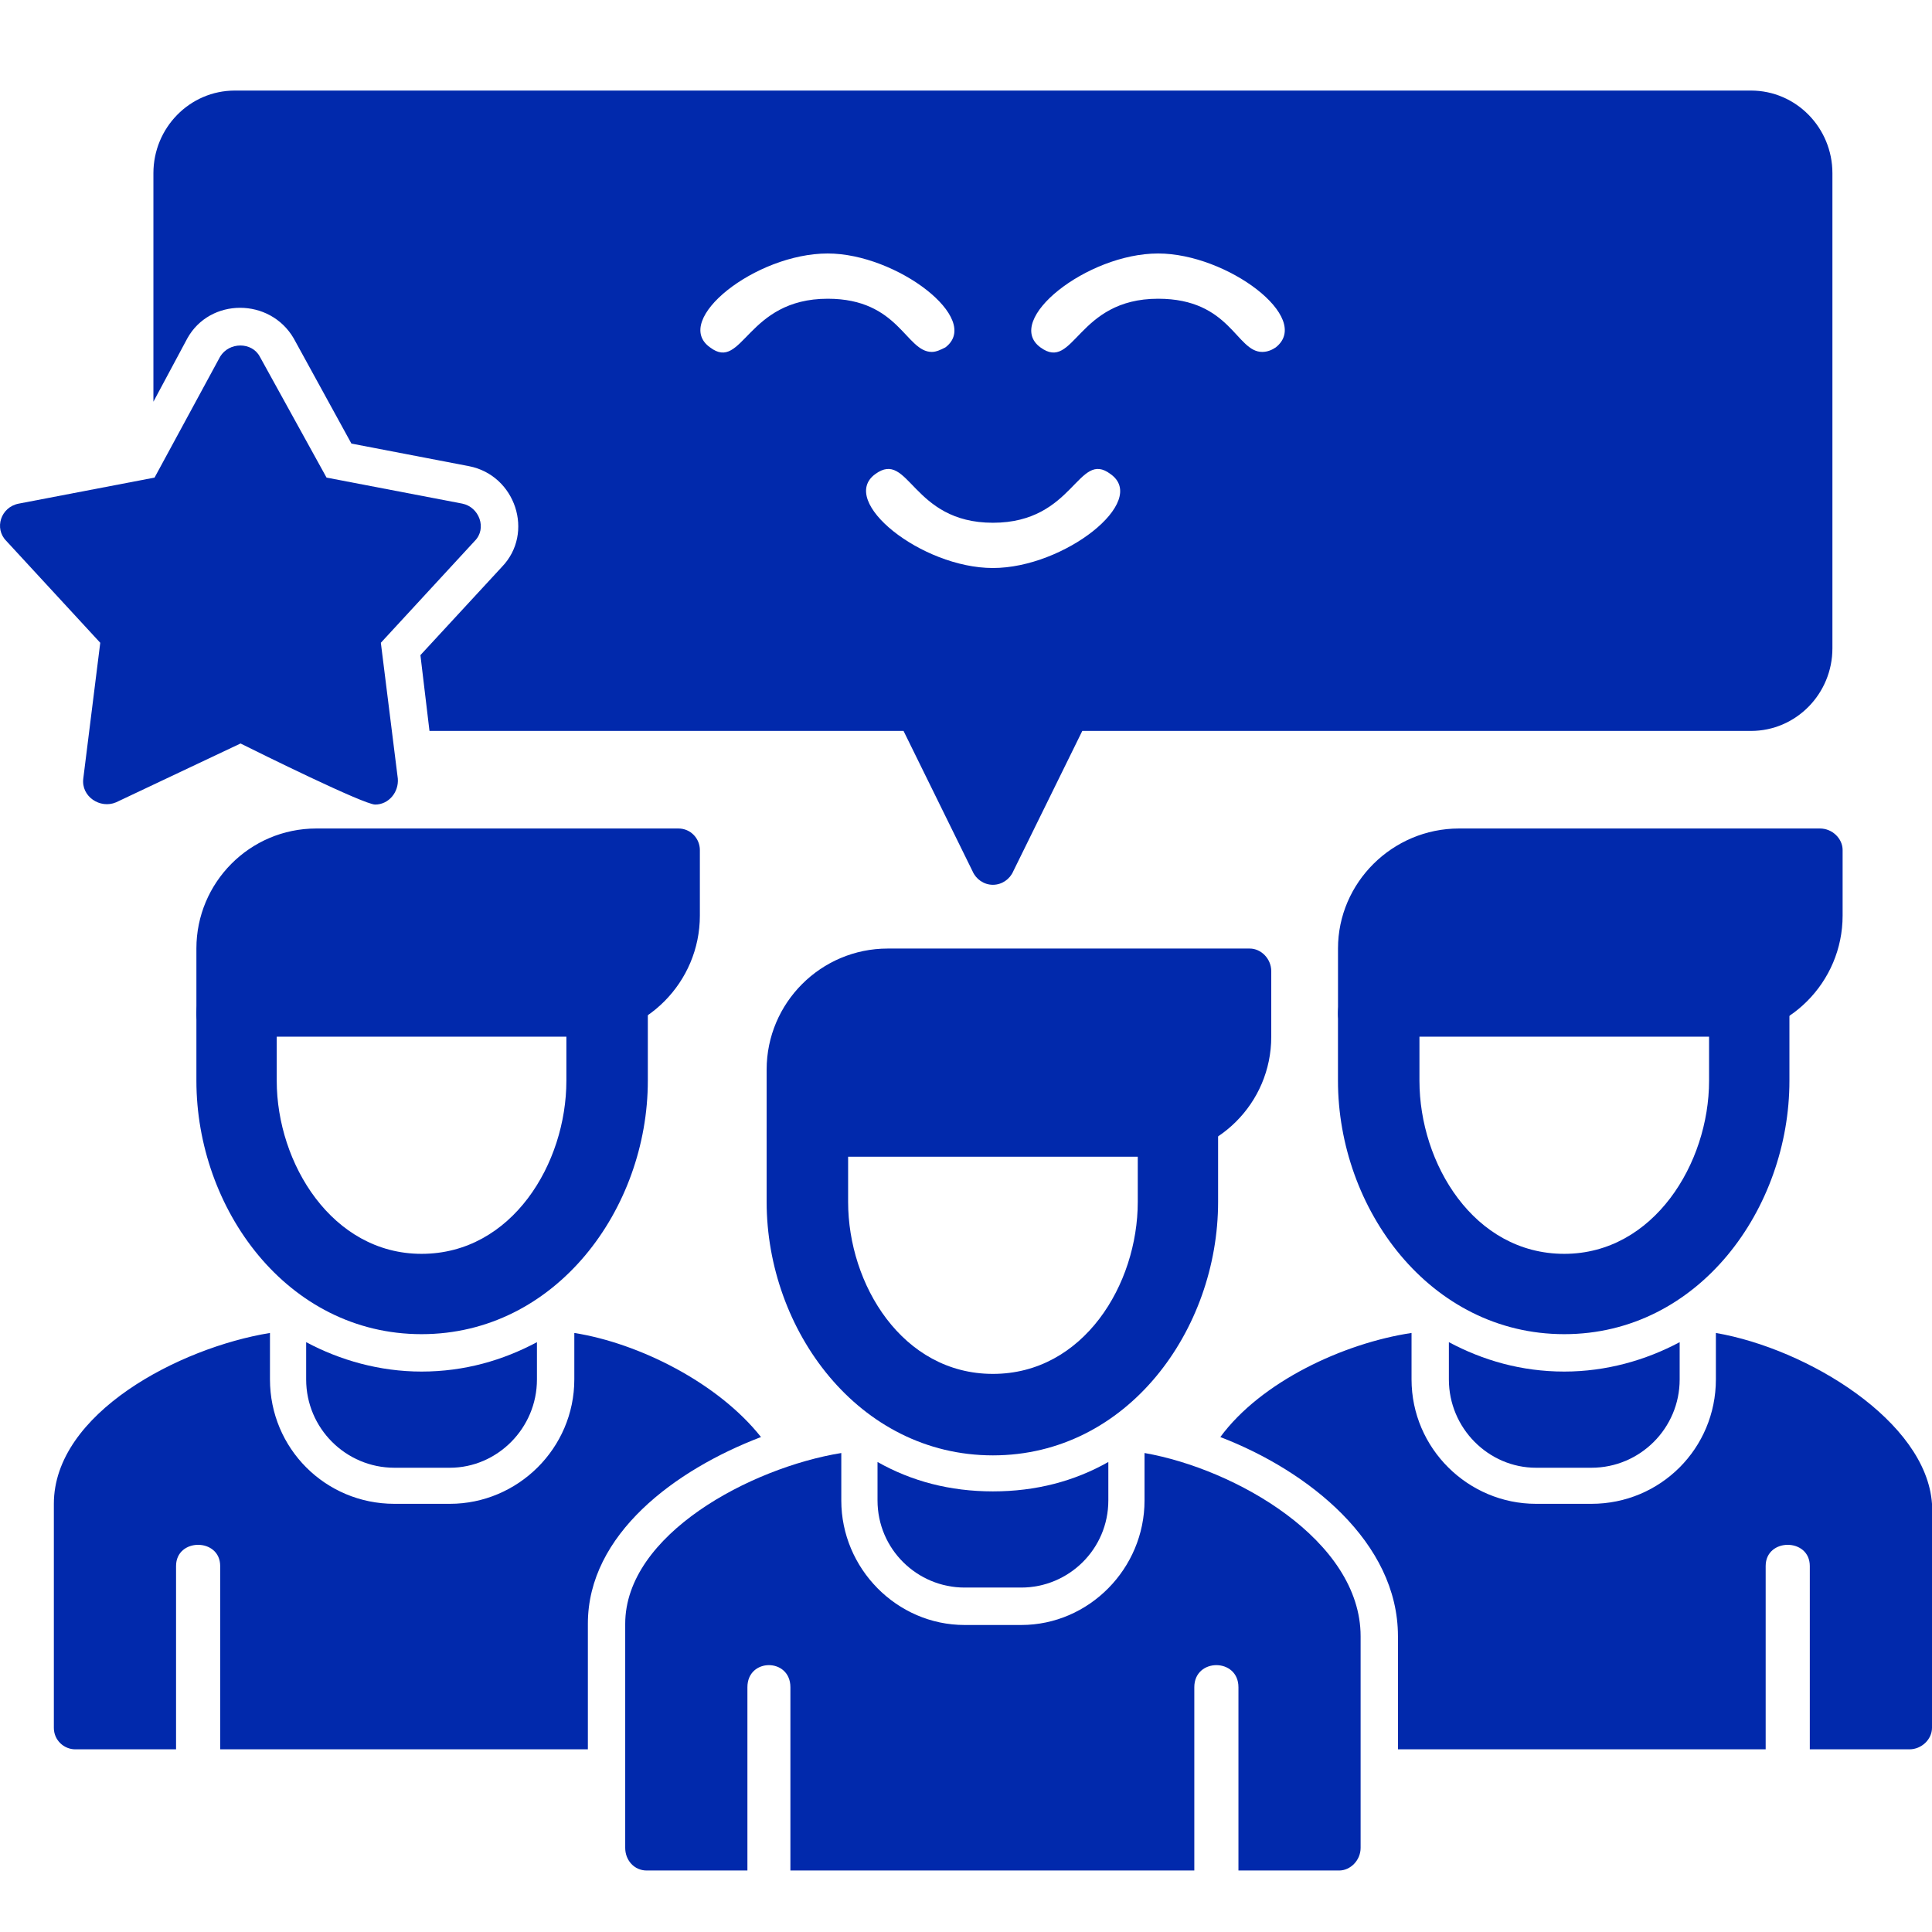
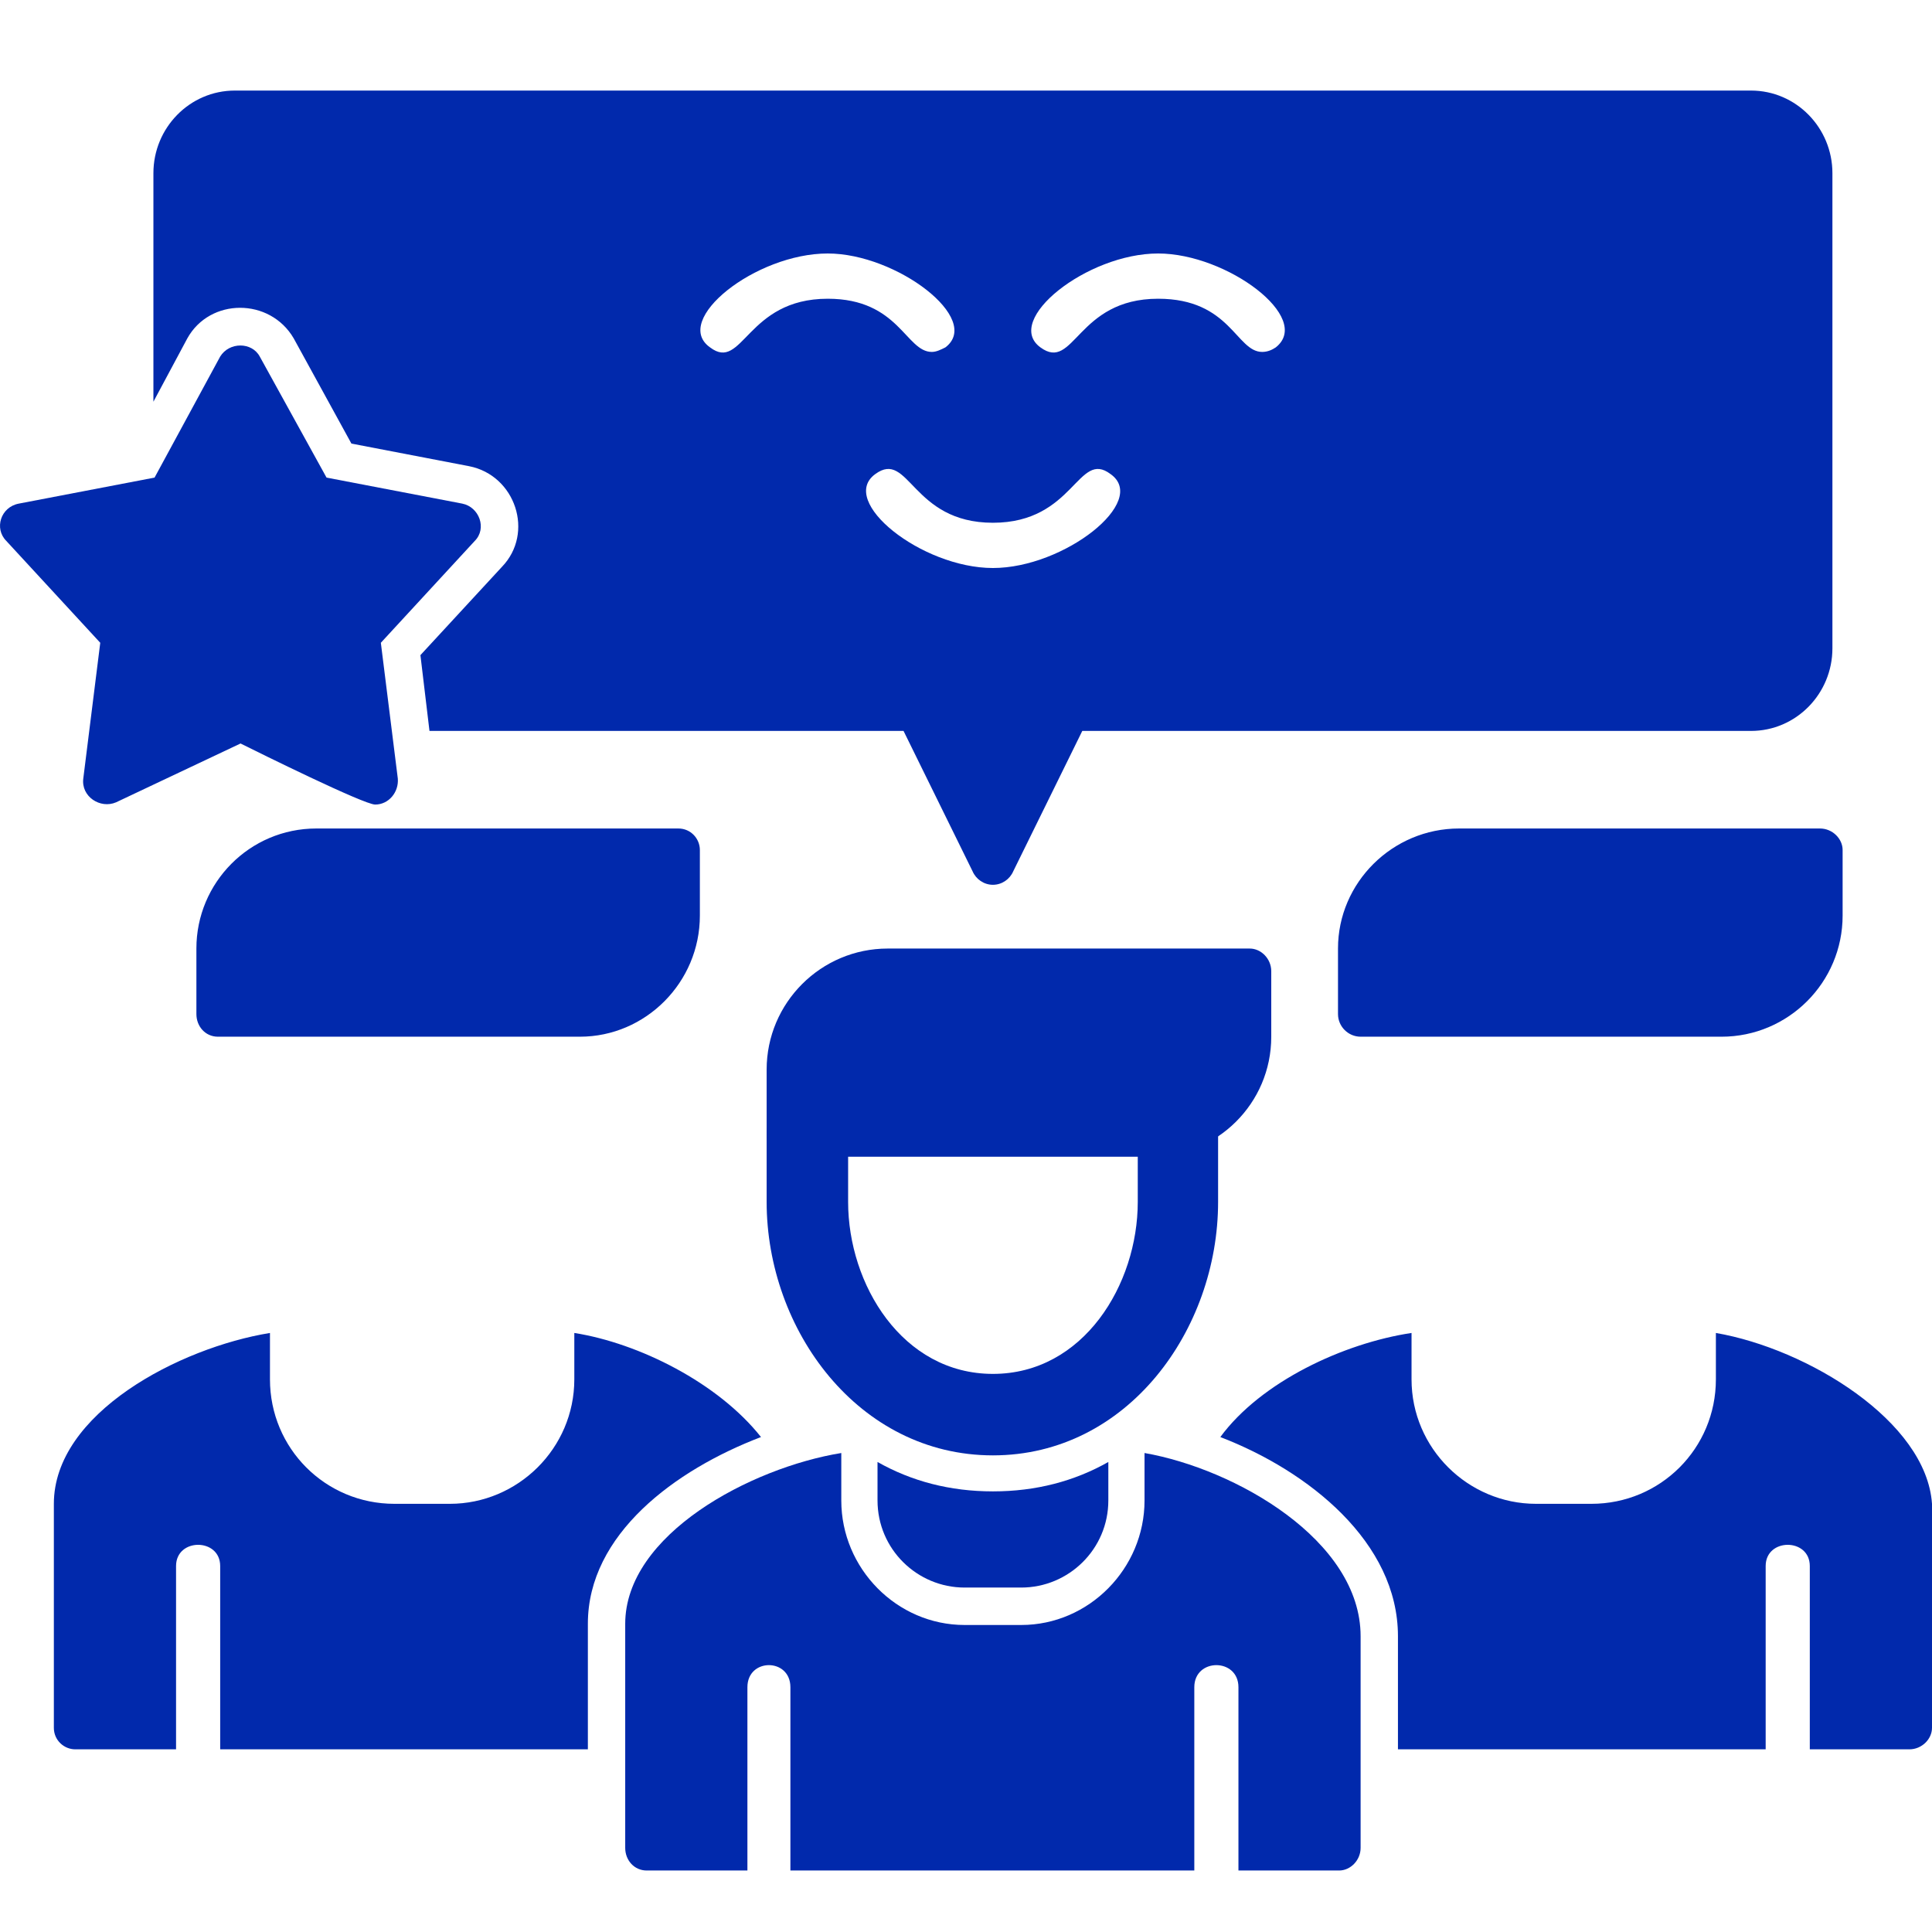
<svg xmlns="http://www.w3.org/2000/svg" width="64" height="64" viewBox="0 0 64 64" fill="none">
  <g clip-path="url(#clip0_1184_2)">
    <path fill-rule="evenodd" clip-rule="evenodd" d="M32.892 29.31C32.592 29.31 32.329 29.123 32.217 28.861L29.931 24.213H14.227L13.927 21.702L16.626 18.779C17.712 17.654 17.075 15.743 15.539 15.443L11.641 14.694L9.729 11.208C8.942 9.859 6.956 9.859 6.206 11.208L5.082 13.307V5.736C5.082 4.237 6.281 3 7.781 3H58.003C59.502 3 60.701 4.237 60.701 5.736V21.477C60.701 22.976 59.502 24.213 58.003 24.213H35.852L33.566 28.861C33.454 29.123 33.191 29.31 32.892 29.31ZM30.868 11.658C30.006 11.658 29.781 9.896 27.42 9.896C24.721 9.896 24.609 12.332 23.522 11.508C22.247 10.608 25.021 8.397 27.42 8.397C29.706 8.397 32.554 10.571 31.317 11.508C31.168 11.583 31.018 11.658 30.868 11.658ZM32.892 18.816C30.53 18.816 27.757 16.605 28.994 15.705C30.118 14.881 30.193 17.317 32.892 17.317C35.59 17.317 35.703 14.881 36.789 15.705C38.064 16.605 35.253 18.816 32.892 18.816ZM41.812 11.658C40.95 11.658 40.762 9.896 38.364 9.896C35.665 9.896 35.59 12.332 34.466 11.508C33.229 10.608 36.002 8.397 38.364 8.397C40.65 8.397 43.498 10.533 42.261 11.508C42.149 11.583 41.999 11.658 41.812 11.658Z" fill="#0129AC" />
    <path fill-rule="evenodd" clip-rule="evenodd" d="M12.428 26.652C12.053 26.652 8.568 24.928 7.968 24.629L3.845 26.578C3.321 26.802 2.684 26.39 2.759 25.791L3.321 21.293L0.21 17.92C-0.202 17.508 0.023 16.796 0.622 16.683L5.12 15.821L7.294 11.811C7.593 11.323 8.343 11.323 8.605 11.811L10.817 15.821L15.314 16.683C15.876 16.796 16.139 17.508 15.726 17.92L12.616 21.293L13.178 25.791C13.215 26.24 12.878 26.652 12.428 26.652Z" fill="#0129AC" />
    <path fill-rule="evenodd" clip-rule="evenodd" d="M21.423 61.963C21.011 61.963 20.711 61.625 20.711 61.213V53.792C20.711 50.831 24.871 48.62 27.869 48.133V49.707C27.869 51.956 29.706 53.83 31.955 53.83H33.829C36.077 53.83 37.914 51.956 37.914 49.707V48.133C40.912 48.657 45.072 51.019 45.072 54.204V61.213C45.072 61.625 44.735 61.963 44.36 61.963H41.025V55.891C41.025 54.916 39.563 54.916 39.563 55.891V61.963H26.183V55.891C26.183 54.916 24.759 54.916 24.759 55.891V61.963H21.423Z" fill="#0129AC" />
    <path fill-rule="evenodd" clip-rule="evenodd" d="M32.892 48.211C28.432 48.211 25.396 44.05 25.396 39.815V37.604C25.396 35.842 28.095 35.842 28.095 37.604V39.815C28.095 42.551 29.894 45.512 32.892 45.512C35.891 45.512 37.69 42.551 37.69 39.815V37.454C37.69 35.692 40.351 35.692 40.351 37.454V39.815C40.351 44.05 37.352 48.211 32.892 48.211Z" fill="#0129AC" />
    <path fill-rule="evenodd" clip-rule="evenodd" d="M38.139 38.318H26.146C25.734 38.318 25.396 38.018 25.396 37.606V35.432C25.396 33.221 27.195 31.422 29.407 31.422H41.4C41.775 31.422 42.112 31.759 42.112 32.172V34.345C42.112 36.556 40.313 38.318 38.139 38.318Z" fill="#0129AC" />
-     <path fill-rule="evenodd" clip-rule="evenodd" d="M33.829 52.59H31.955C30.381 52.59 29.069 51.316 29.069 49.704V48.43C30.194 49.067 31.468 49.404 32.892 49.404C34.316 49.404 35.591 49.067 36.715 48.43V49.704C36.715 51.316 35.403 52.59 33.829 52.59Z" fill="#0129AC" />
+     <path fill-rule="evenodd" clip-rule="evenodd" d="M33.829 52.59H31.955C30.381 52.59 29.069 51.316 29.069 49.704V48.43C30.194 49.067 31.468 49.404 32.892 49.404C34.316 49.404 35.591 49.067 36.715 48.43V49.704C36.715 51.316 35.403 52.59 33.829 52.59" fill="#0129AC" />
    <path fill-rule="evenodd" clip-rule="evenodd" d="M19.211 34.342H7.218C6.806 34.342 6.506 34.004 6.506 33.592V31.418C6.506 29.244 8.267 27.445 10.479 27.445H22.472C22.884 27.445 23.184 27.783 23.184 28.157V30.331C23.184 32.542 21.385 34.342 19.211 34.342Z" fill="#0129AC" />
    <path fill-rule="evenodd" clip-rule="evenodd" d="M40.425 47.604C41.775 45.768 44.511 44.494 46.759 44.156V45.693C46.759 47.979 48.633 49.816 50.882 49.816H52.718C55.005 49.816 56.841 47.979 56.841 45.693V44.156C59.877 44.681 63.812 47.08 64 49.816V57.236C64 57.611 63.662 57.949 63.25 57.949H59.952V51.877C59.952 50.94 58.49 50.94 58.49 51.877V57.949H46.309V54.201C46.309 51.09 43.349 48.729 40.425 47.604ZM2.496 57.949C2.121 57.949 1.784 57.649 1.784 57.236V49.816C1.784 46.817 5.944 44.644 8.943 44.156V45.693C8.943 47.979 10.779 49.816 13.065 49.816H14.902C17.151 49.816 19.025 47.979 19.025 45.693V44.156C21.161 44.494 23.785 45.805 25.209 47.604C22.36 48.691 19.474 50.828 19.474 53.788V57.949H7.294V51.877C7.294 50.94 5.832 50.94 5.832 51.877V57.949H2.496Z" fill="#0129AC" />
-     <path fill-rule="evenodd" clip-rule="evenodd" d="M13.964 44.196C9.504 44.196 6.506 40.036 6.506 35.801V33.59C6.506 31.828 9.167 31.828 9.167 33.59V35.801C9.167 38.537 11.003 41.535 13.964 41.535C16.963 41.535 18.762 38.537 18.762 35.801V33.477C18.762 31.716 21.46 31.716 21.46 33.477V35.801C21.46 40.036 18.424 44.196 13.964 44.196ZM51.818 44.196C47.358 44.196 44.322 40.036 44.322 35.801V33.59C44.322 31.828 47.021 31.828 47.021 33.59V35.801C47.021 38.537 48.82 41.535 51.818 41.535C54.779 41.535 56.615 38.537 56.615 35.801V33.477C56.615 31.716 59.277 31.716 59.277 33.477V35.801C59.277 40.036 56.278 44.196 51.818 44.196Z" fill="#0129AC" />
    <path fill-rule="evenodd" clip-rule="evenodd" d="M57.029 34.342H45.073C44.661 34.342 44.323 34.004 44.323 33.592V31.418C44.323 29.244 46.122 27.445 48.334 27.445H60.289C60.702 27.445 61.039 27.783 61.039 28.157V30.331C61.039 32.542 59.24 34.342 57.029 34.342Z" fill="#0129AC" />
-     <path fill-rule="evenodd" clip-rule="evenodd" d="M52.718 48.621H50.882C49.307 48.621 47.996 47.309 47.996 45.698V44.461C49.12 45.061 50.394 45.435 51.819 45.435C53.205 45.435 54.517 45.061 55.641 44.461V45.698C55.641 47.309 54.33 48.621 52.718 48.621ZM14.902 48.621H13.065C11.453 48.621 10.142 47.309 10.142 45.698V44.461C11.266 45.061 12.578 45.435 13.964 45.435C15.389 45.435 16.663 45.061 17.787 44.461V45.698C17.787 47.309 16.476 48.621 14.902 48.621Z" fill="#0129AC" />
  </g>
  <defs>
    <clipPath id="clip0_1184_2">
      <rect width="64" height="64" fill="white" />
    </clipPath>
  </defs>
</svg>